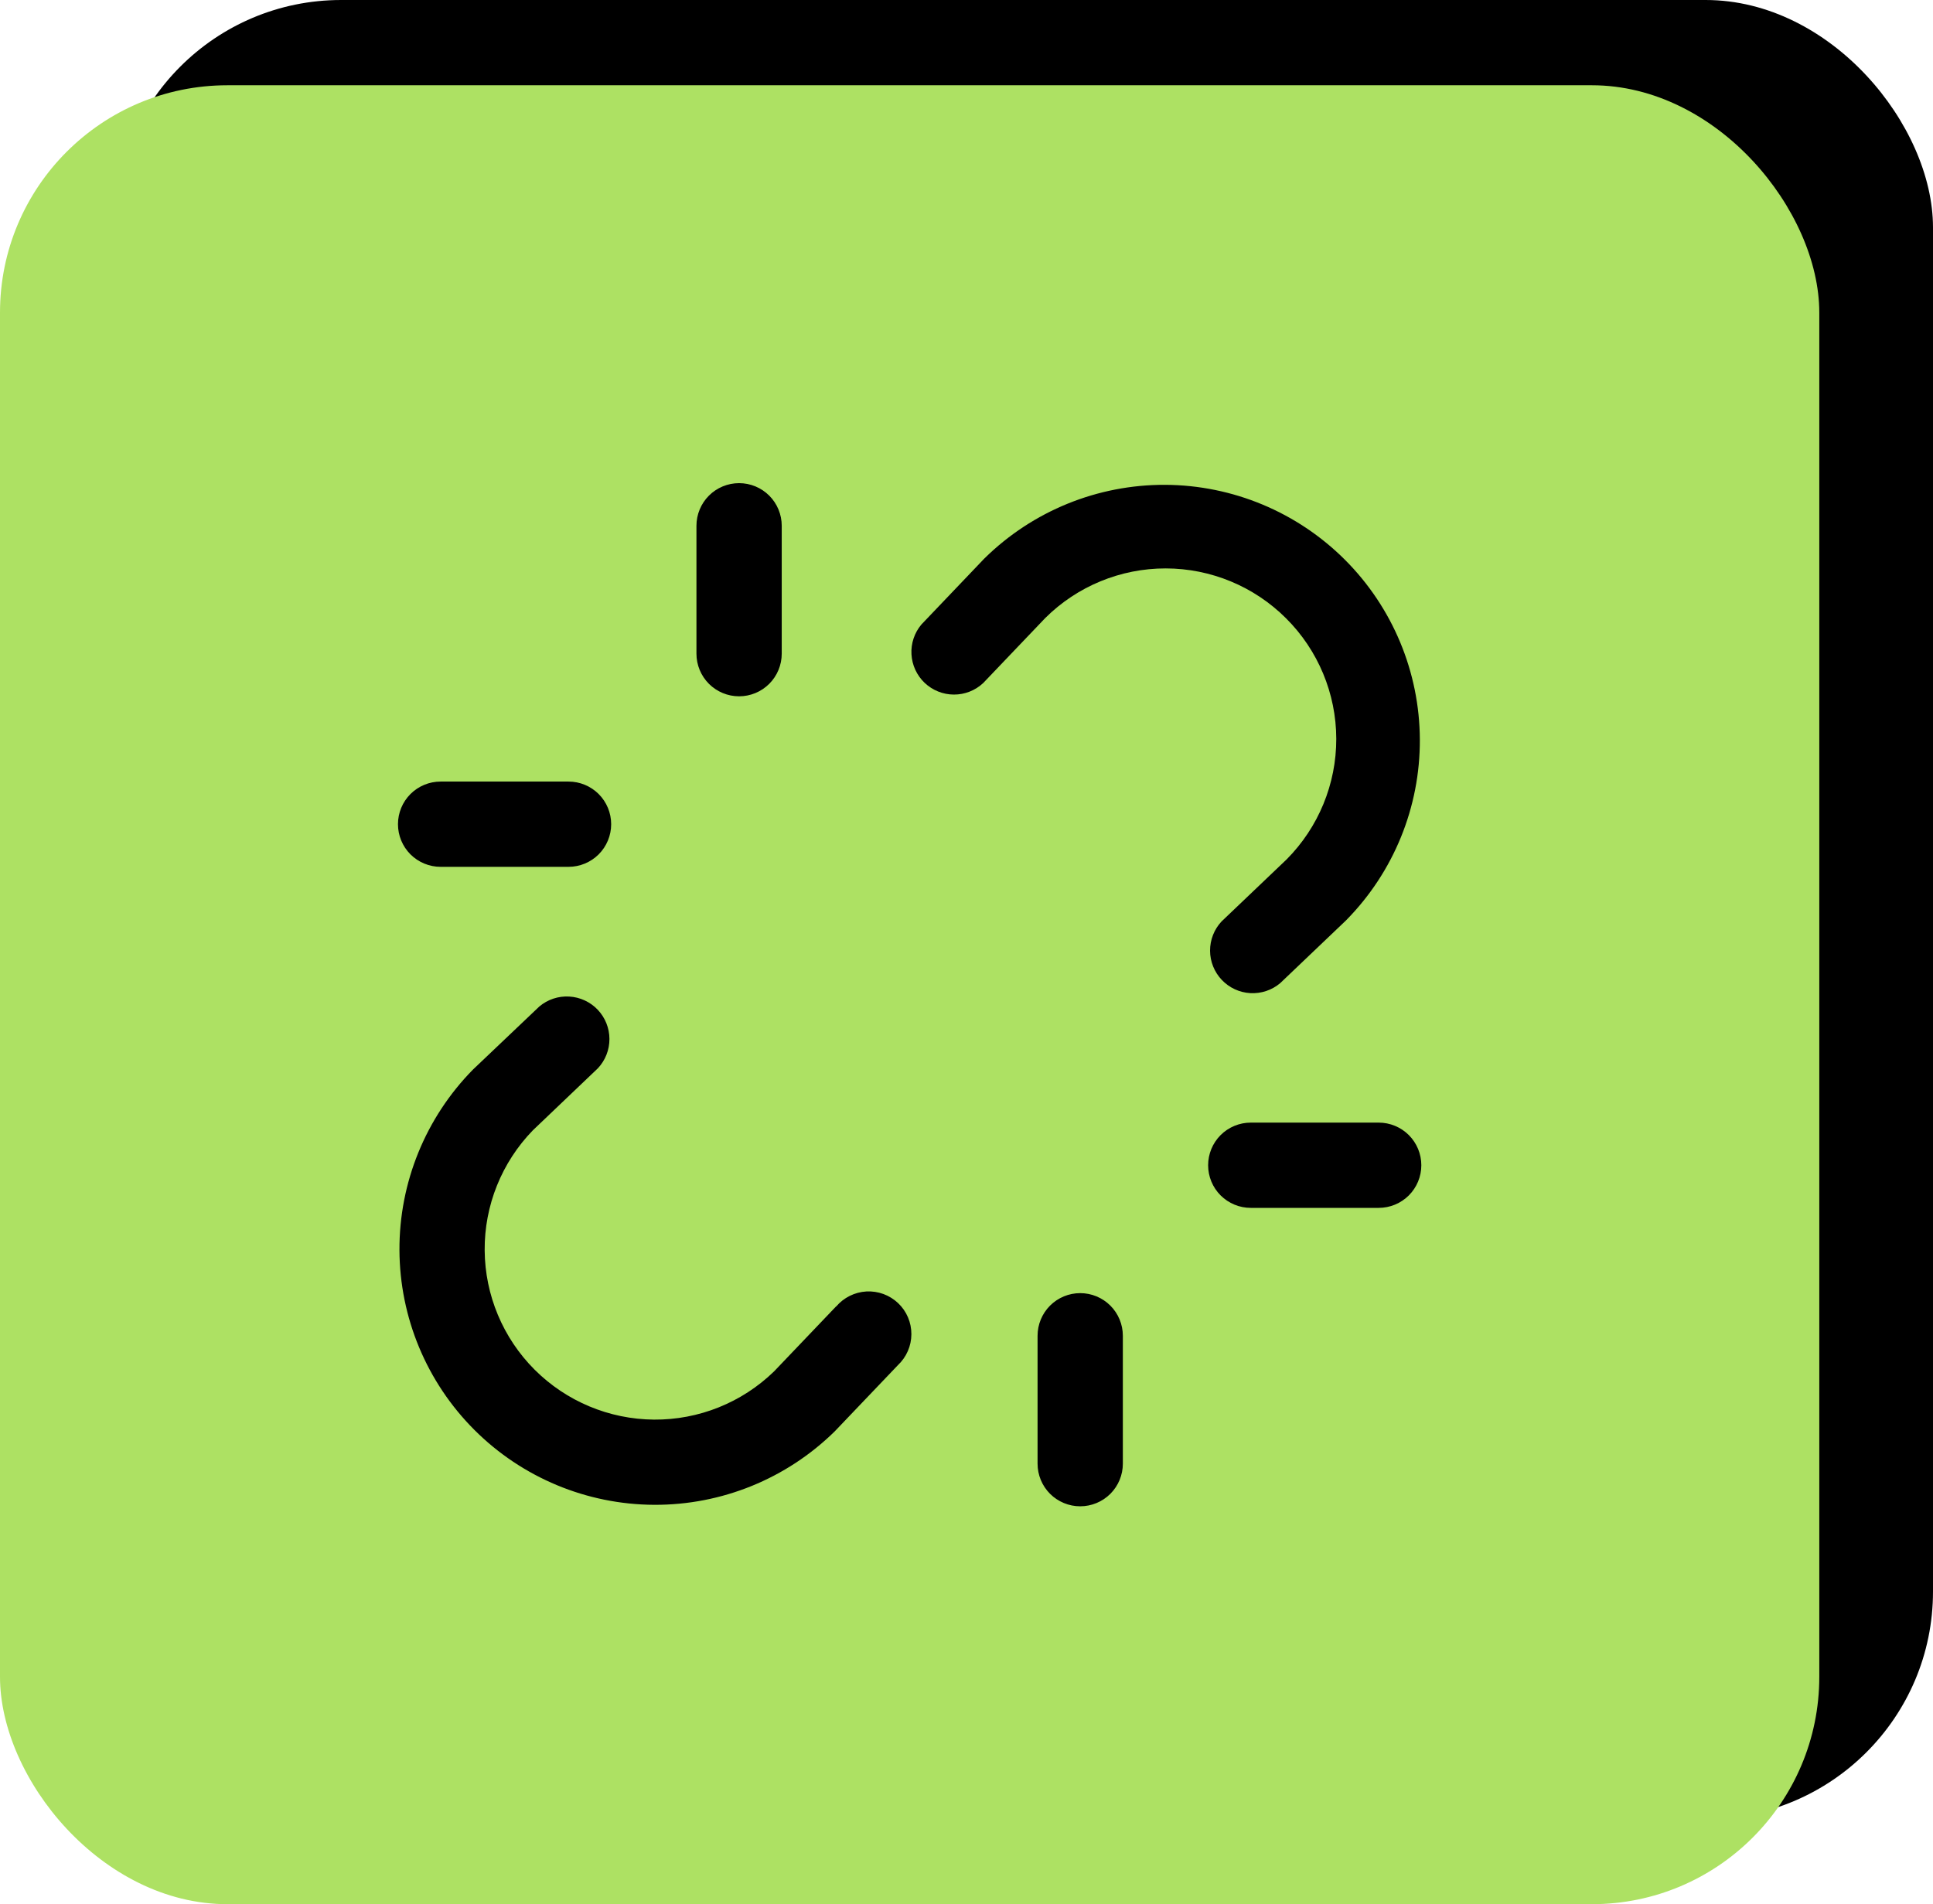
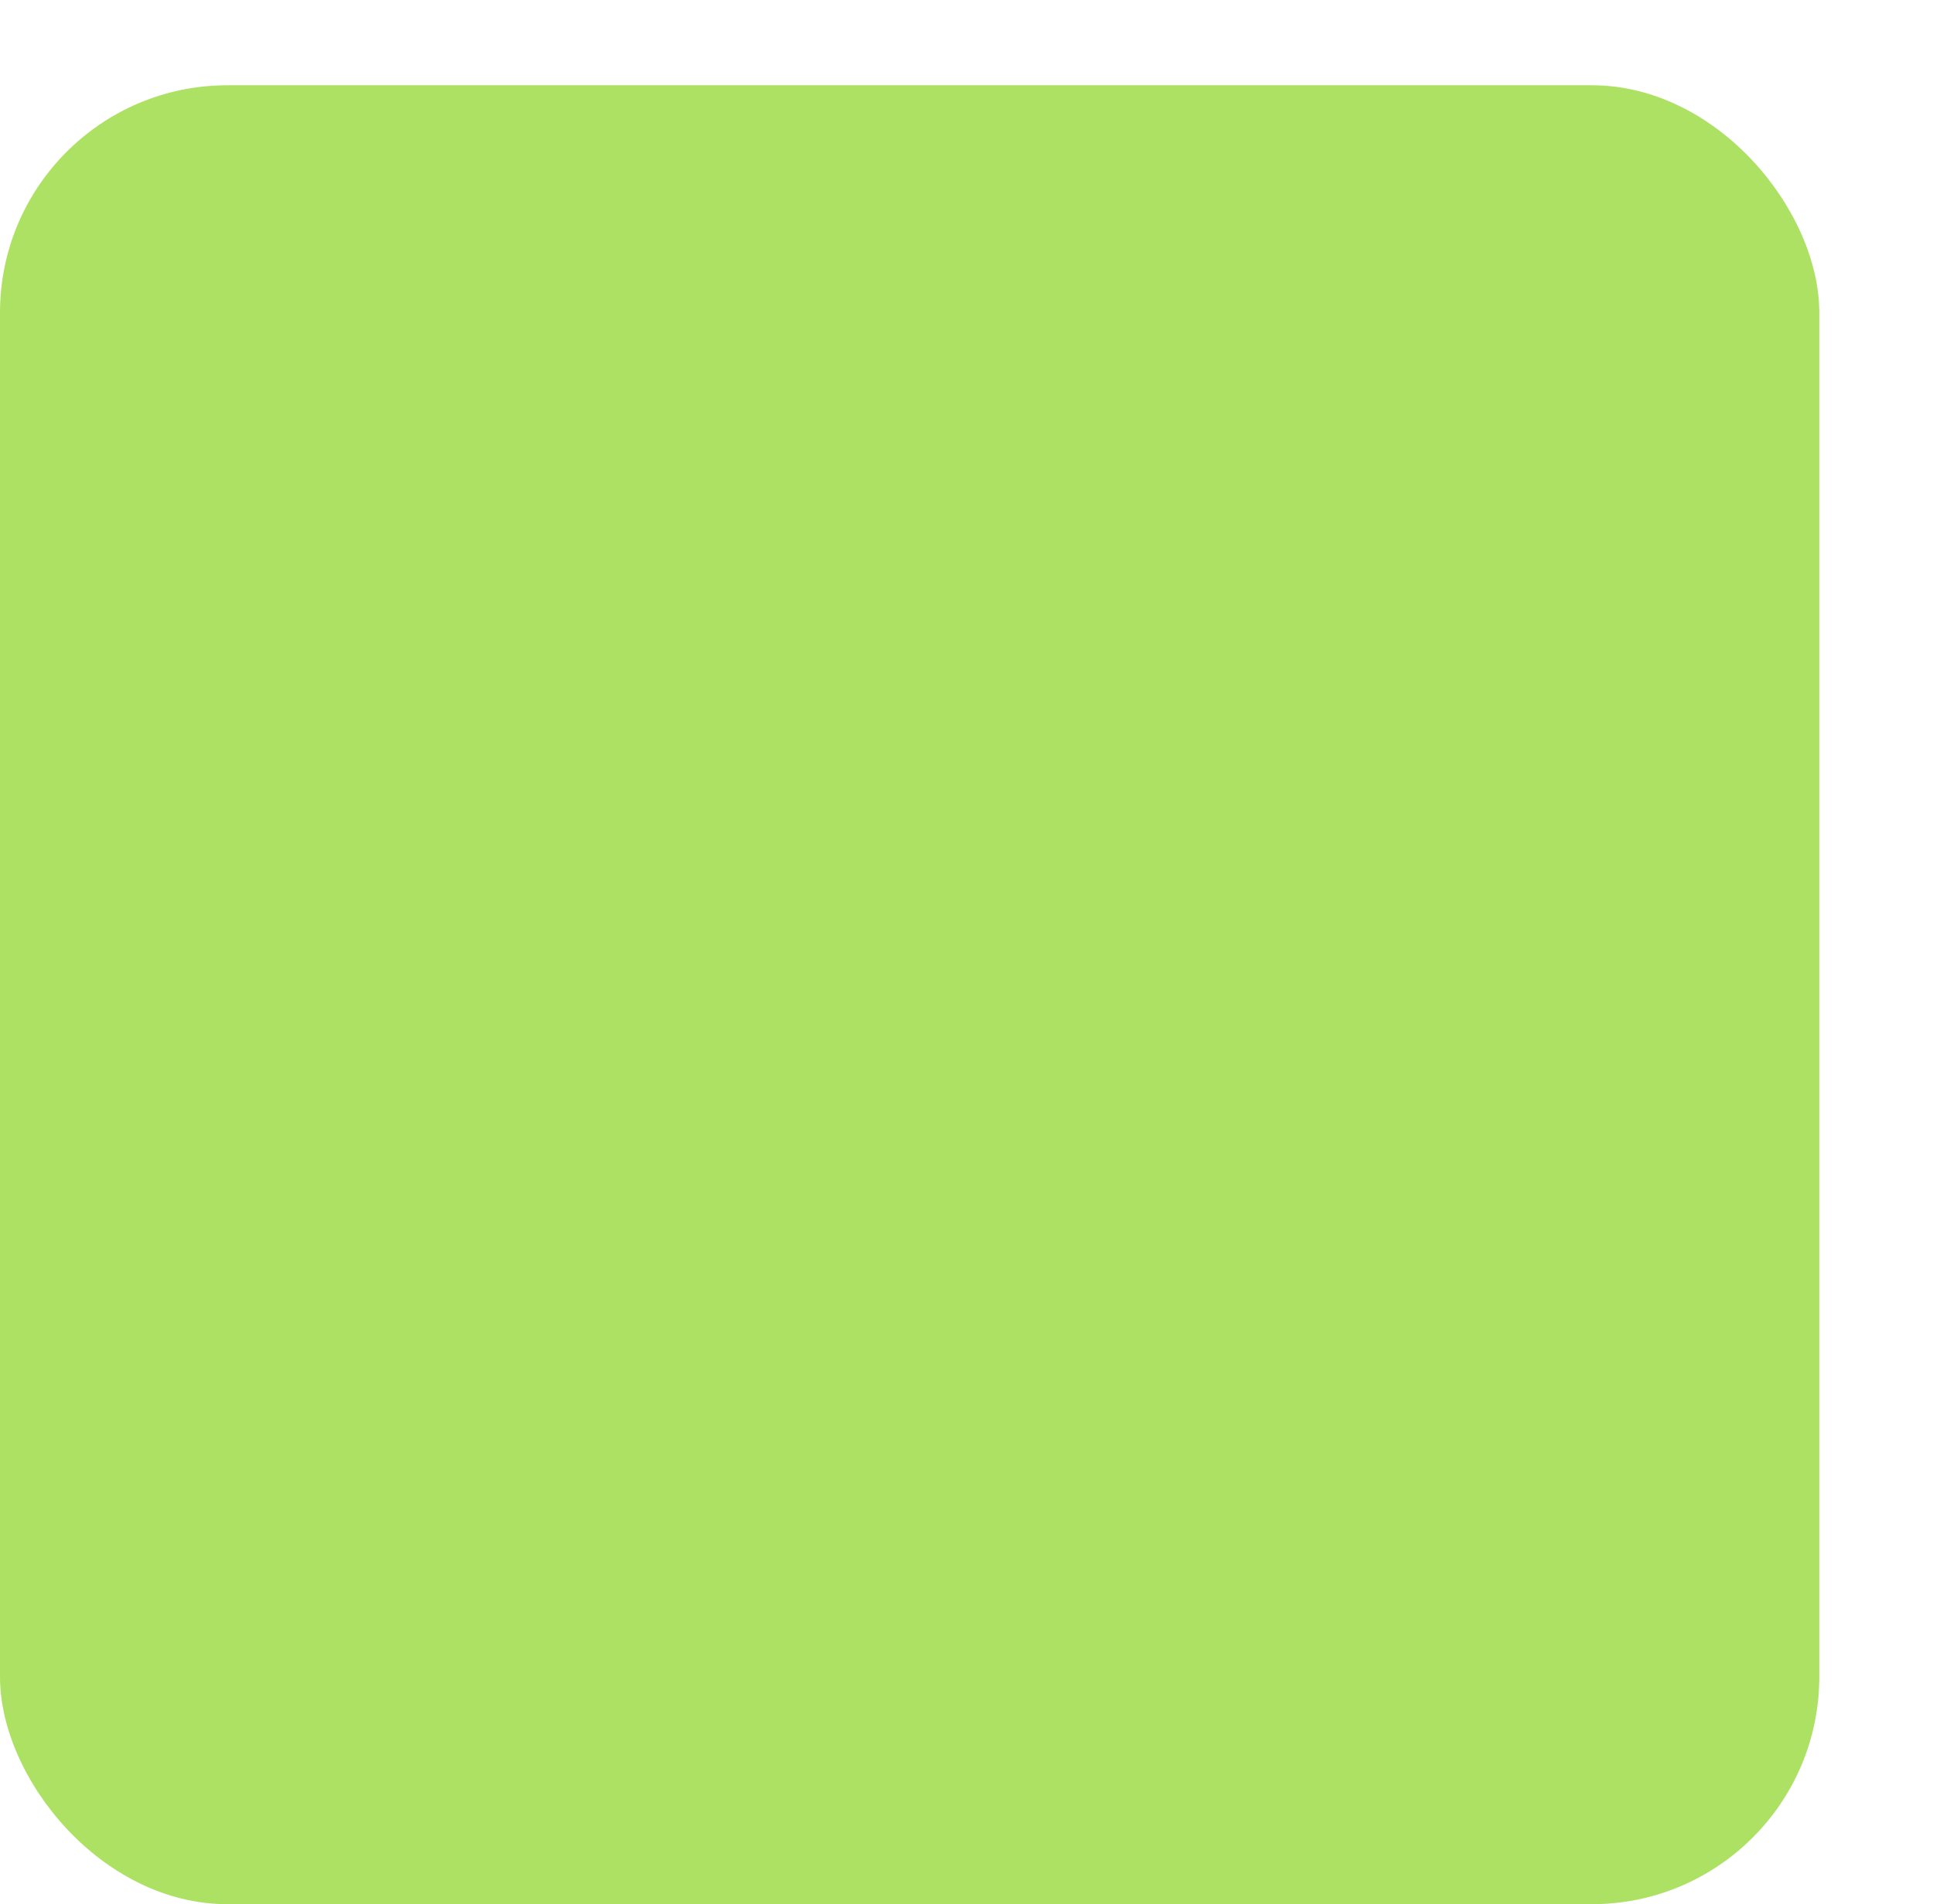
<svg xmlns="http://www.w3.org/2000/svg" width="68" height="67" viewBox="0 0 68 67" fill="none">
-   <rect x="4" width="64" height="64" rx="8" fill="black" />
  <rect y="3" width="64" height="64" rx="8" fill="#ADE163" />
-   <path d="M45.243 21.757C44.12 20.634 42.597 20.002 41.009 20C39.421 19.998 37.896 20.626 36.77 21.746L34.586 24.035C34.306 24.296 33.938 24.441 33.555 24.439C33.173 24.438 32.806 24.29 32.528 24.027C32.251 23.763 32.085 23.404 32.064 23.022C32.042 22.64 32.168 22.265 32.414 21.973L34.612 19.668C34.62 19.66 34.628 19.651 34.636 19.644C36.329 17.979 38.611 17.05 40.985 17.059C43.359 17.069 45.633 18.017 47.312 19.695C48.991 21.374 49.938 23.648 49.948 26.023C49.958 28.397 49.029 30.679 47.364 32.371C47.356 32.38 47.348 32.388 47.339 32.396L45.035 34.593C44.743 34.84 44.367 34.965 43.985 34.944C43.603 34.923 43.244 34.756 42.981 34.479C42.718 34.202 42.57 33.835 42.568 33.452C42.567 33.07 42.711 32.701 42.972 32.422L45.262 30.238C46.383 29.11 47.011 27.584 47.008 25.993C47.004 24.403 46.369 22.879 45.243 21.757ZM29.414 45.965L27.23 48.254C26.099 49.352 24.582 49.962 23.006 49.95C21.43 49.938 19.922 49.307 18.807 48.193C17.693 47.078 17.061 45.57 17.05 43.994C17.038 42.418 17.648 40.901 18.746 39.77L21.035 37.586C21.296 37.306 21.441 36.938 21.439 36.555C21.438 36.173 21.29 35.806 21.027 35.528C20.763 35.251 20.404 35.085 20.022 35.064C19.64 35.042 19.265 35.168 18.973 35.414L16.661 37.612C16.652 37.62 16.644 37.628 16.636 37.636C14.971 39.329 14.042 41.611 14.052 43.985C14.062 46.359 15.009 48.633 16.688 50.312C18.367 51.991 20.641 52.938 23.015 52.948C25.389 52.958 27.671 52.029 29.364 50.364C29.372 50.356 29.381 50.348 29.388 50.339L31.586 48.035C31.735 47.895 31.854 47.727 31.936 47.539C32.018 47.352 32.06 47.15 32.061 46.945C32.062 46.741 32.021 46.538 31.941 46.35C31.861 46.162 31.743 45.992 31.595 45.852C31.446 45.711 31.271 45.602 31.079 45.531C30.887 45.461 30.683 45.43 30.478 45.441C30.274 45.453 30.074 45.506 29.892 45.597C29.709 45.688 29.546 45.816 29.414 45.972V45.965ZM48.5 39.5H44C43.602 39.5 43.221 39.658 42.939 39.939C42.658 40.221 42.5 40.602 42.5 41C42.5 41.398 42.658 41.779 42.939 42.061C43.221 42.342 43.602 42.5 44 42.5H48.5C48.898 42.5 49.279 42.342 49.561 42.061C49.842 41.779 50 41.398 50 41C50 40.602 49.842 40.221 49.561 39.939C49.279 39.658 48.898 39.5 48.5 39.5ZM15.5 30.5H20C20.398 30.5 20.779 30.342 21.061 30.061C21.342 29.779 21.5 29.398 21.5 29C21.5 28.602 21.342 28.221 21.061 27.939C20.779 27.658 20.398 27.5 20 27.5H15.5C15.102 27.5 14.721 27.658 14.439 27.939C14.158 28.221 14 28.602 14 29C14 29.398 14.158 29.779 14.439 30.061C14.721 30.342 15.102 30.5 15.5 30.5ZM38 45.5C37.602 45.5 37.221 45.658 36.939 45.939C36.658 46.221 36.5 46.602 36.5 47V51.5C36.5 51.898 36.658 52.279 36.939 52.561C37.221 52.842 37.602 53 38 53C38.398 53 38.779 52.842 39.061 52.561C39.342 52.279 39.5 51.898 39.5 51.5V47C39.5 46.602 39.342 46.221 39.061 45.939C38.779 45.658 38.398 45.5 38 45.5ZM26 24.5C26.398 24.5 26.779 24.342 27.061 24.061C27.342 23.779 27.5 23.398 27.5 23V18.5C27.5 18.102 27.342 17.721 27.061 17.439C26.779 17.158 26.398 17 26 17C25.602 17 25.221 17.158 24.939 17.439C24.658 17.721 24.5 18.102 24.5 18.5V23C24.5 23.398 24.658 23.779 24.939 24.061C25.221 24.342 25.602 24.5 26 24.5Z" fill="black" />
</svg>